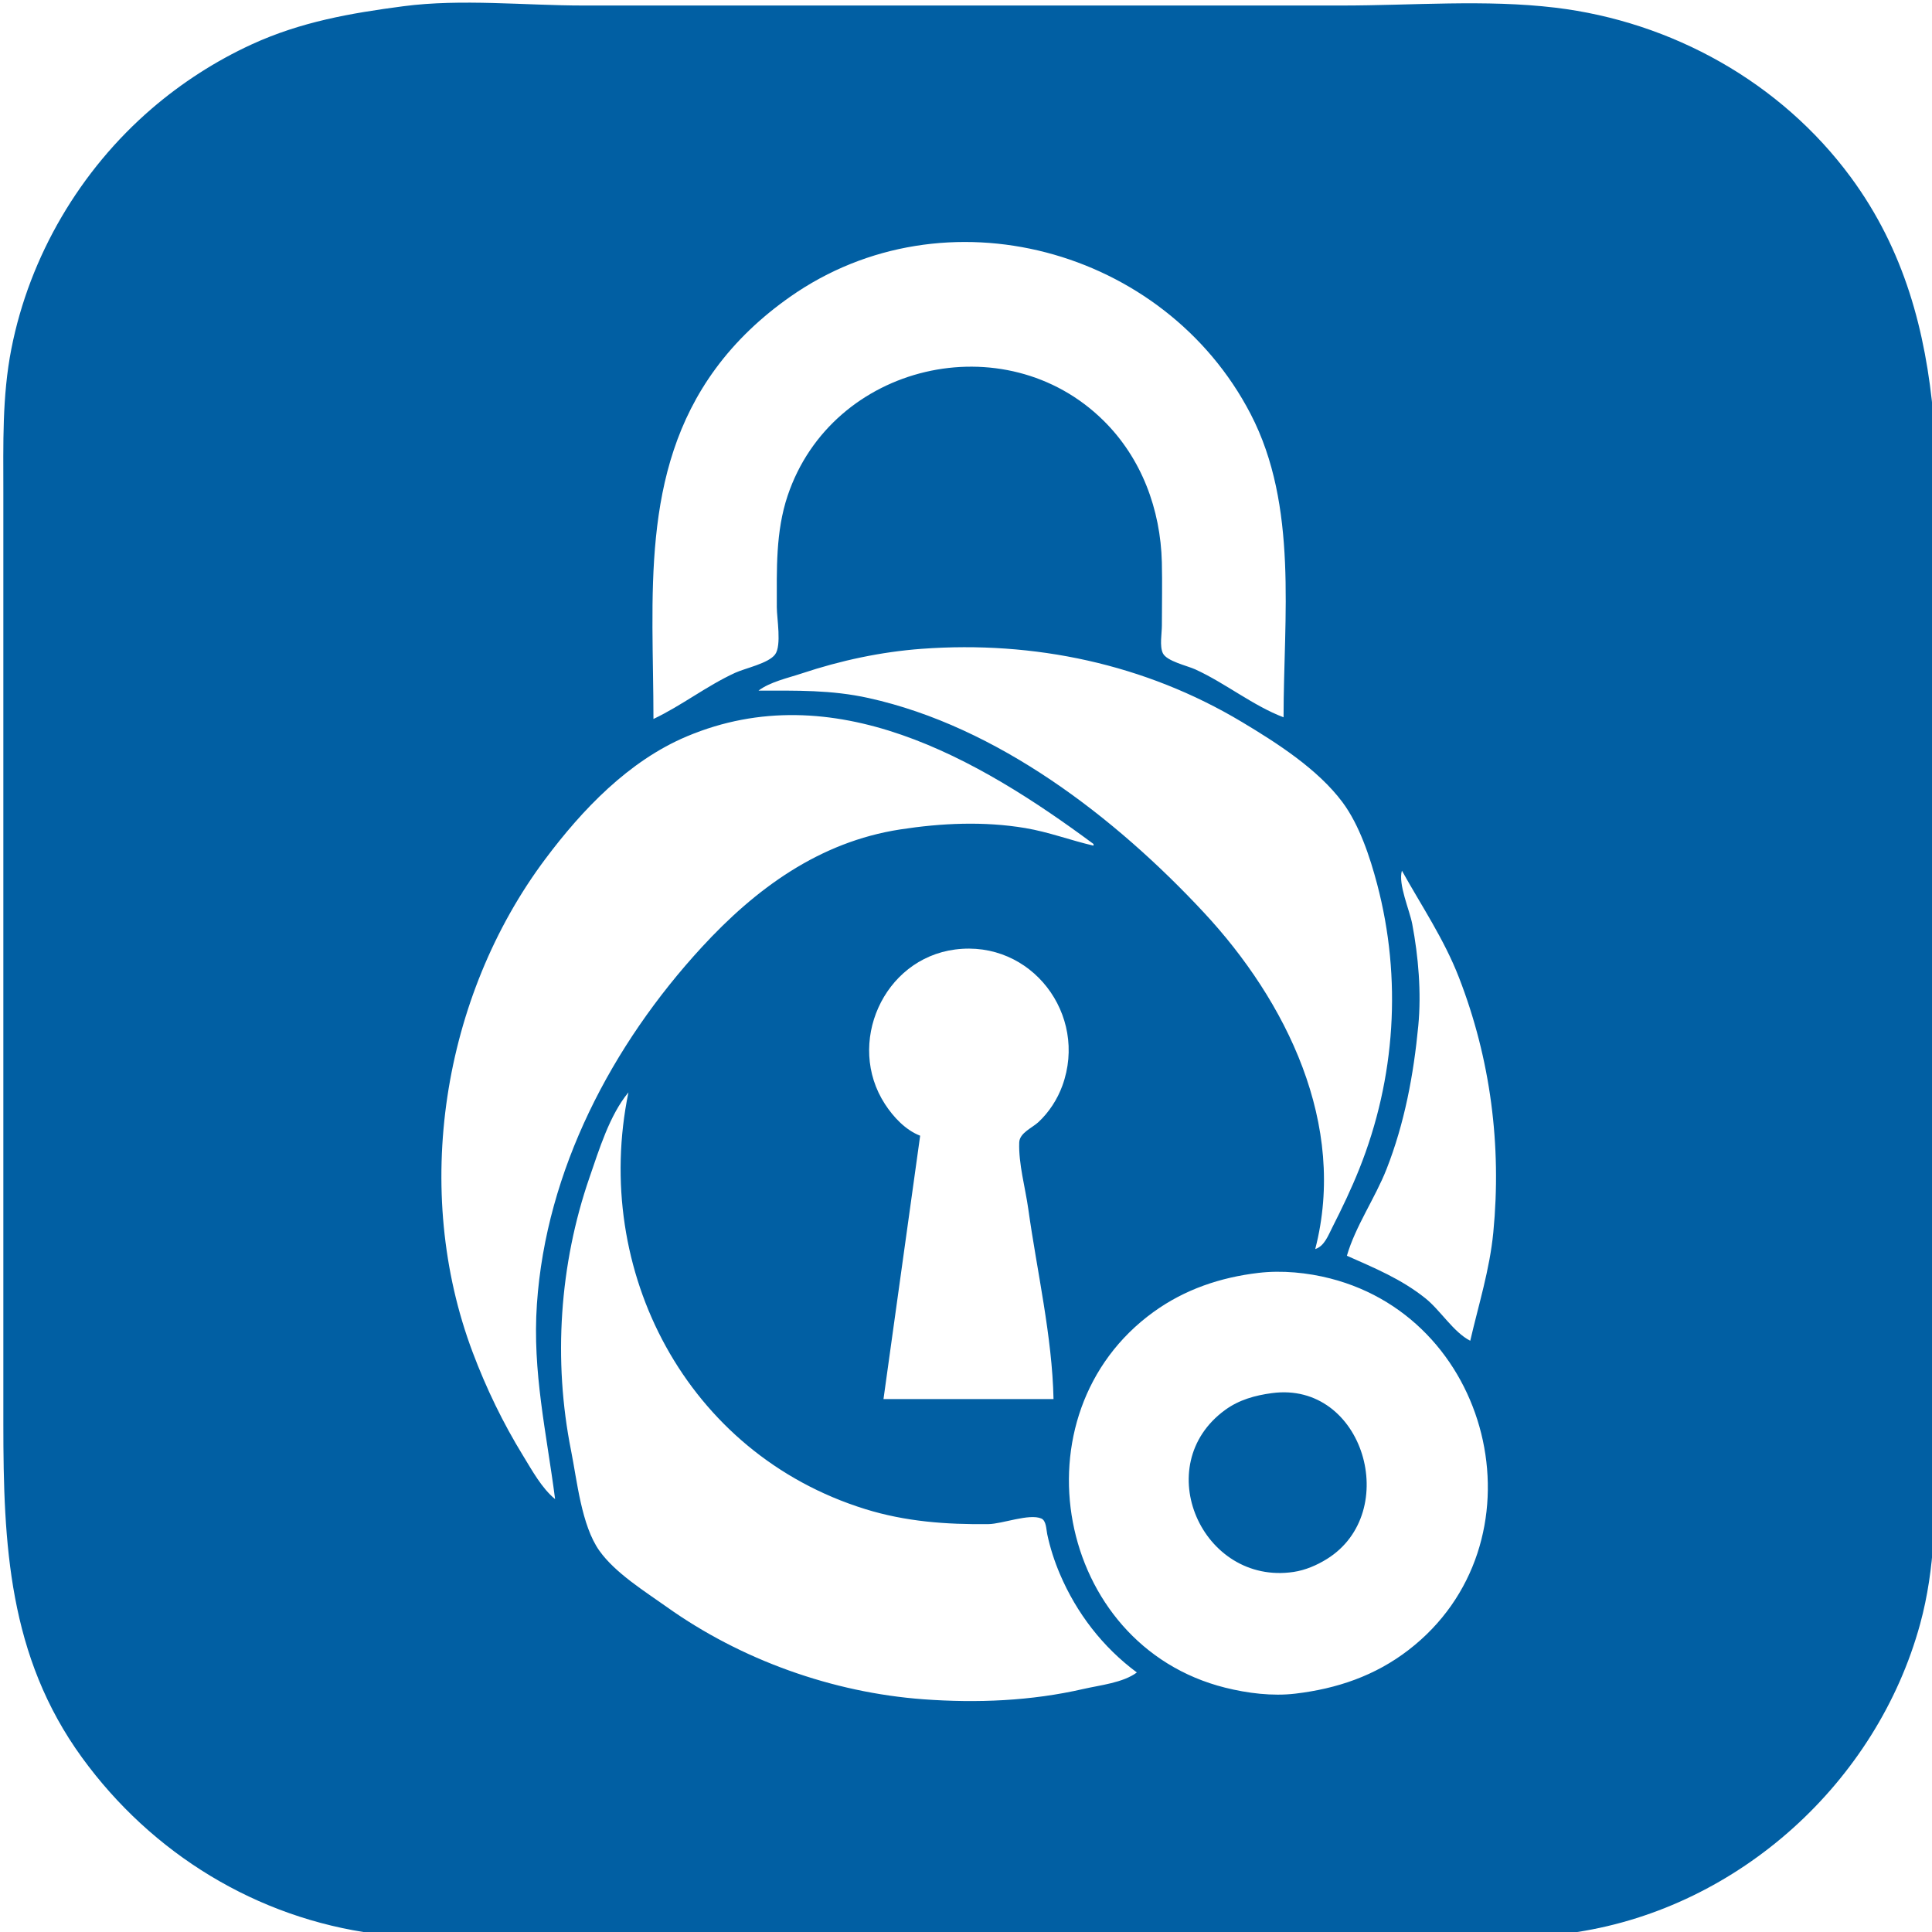
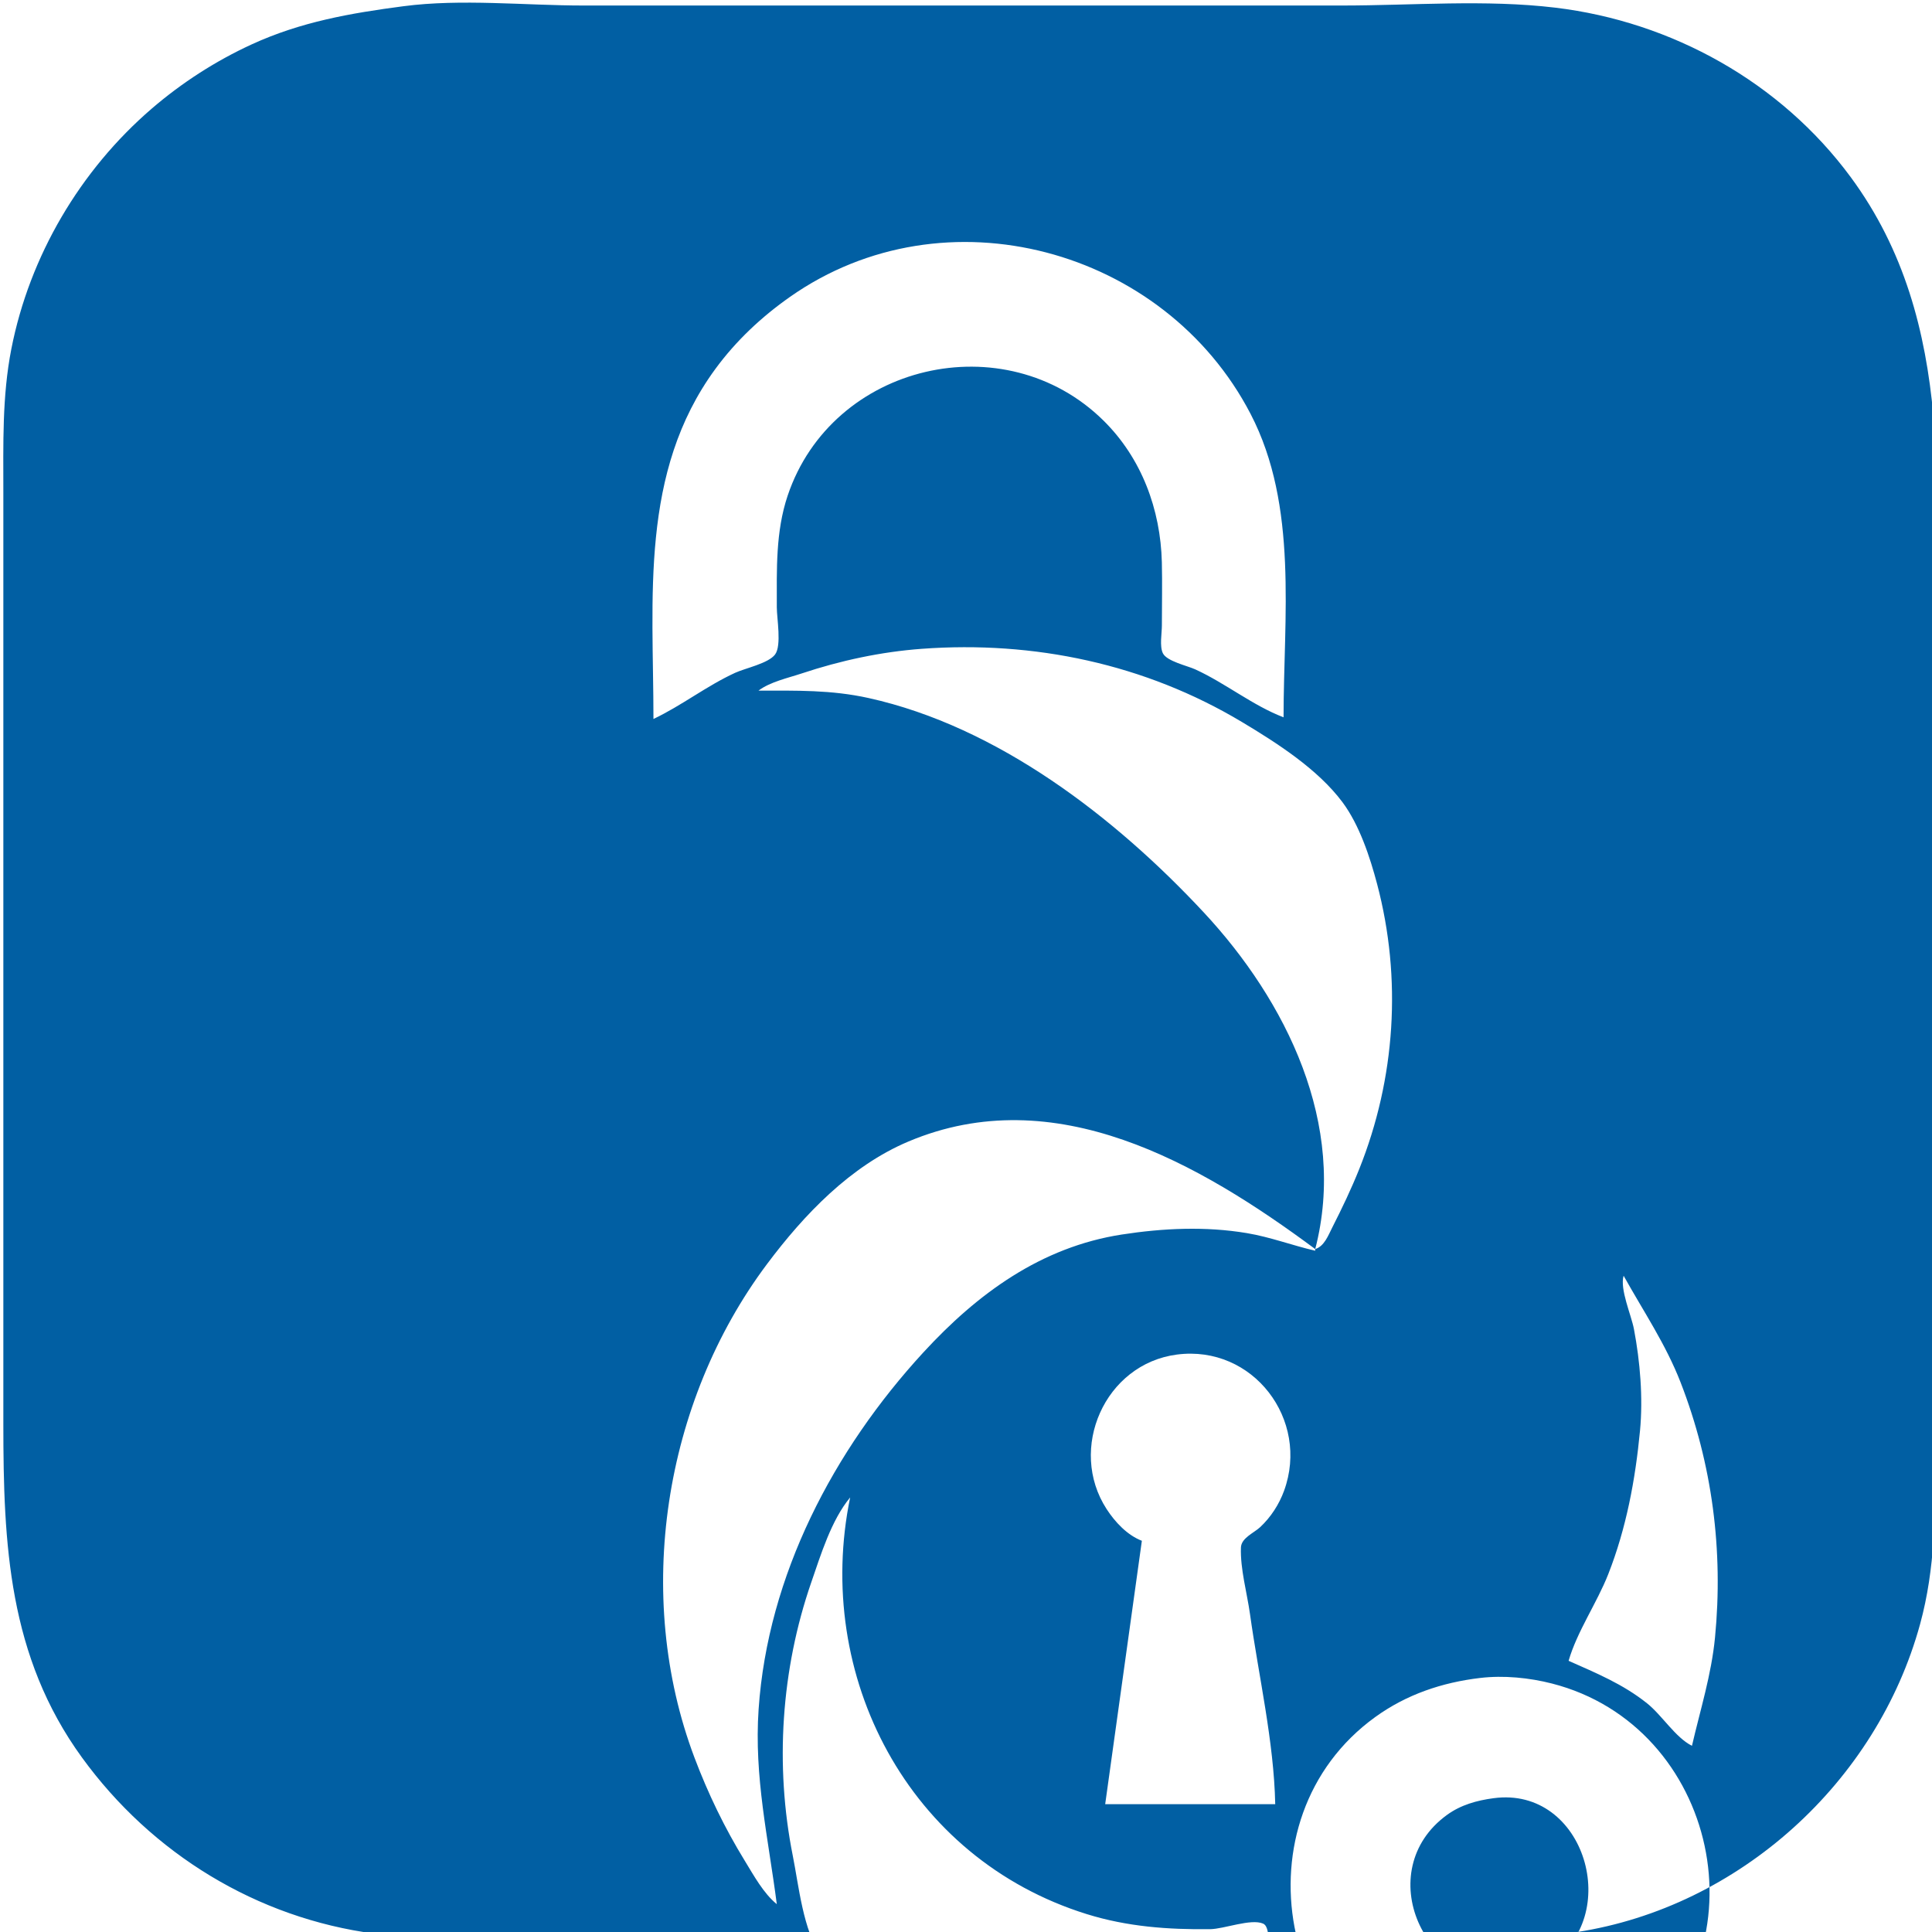
<svg xmlns="http://www.w3.org/2000/svg" xmlns:ns1="http://sodipodi.sourceforge.net/DTD/sodipodi-0.dtd" xmlns:ns2="http://www.inkscape.org/namespaces/inkscape" version="1.1" id="svg2" width="370.88" height="370.88" viewBox="0 0 370.88 370.88" ns1:docname="securefile.svg" ns2:version="1.2.2 (b0a8486541, 2022-12-01)">
  <defs id="defs6" />
  <ns1:namedview id="namedview4" pagecolor="#ffffff" bordercolor="#666666" borderopacity="1.0" ns2:showpageshadow="2" ns2:pageopacity="0.0" ns2:pagecheckerboard="0" ns2:deskcolor="#d1d1d1" showgrid="false" ns2:zoom="4.2493528" ns2:cx="97.308935" ns2:cy="177.67411" ns2:window-width="1920" ns2:window-height="1043" ns2:window-x="0" ns2:window-y="0" ns2:window-maximized="1" ns2:current-layer="g8" />
  <g ns2:groupmode="layer" ns2:label="Image" id="g8">
-     <path style="fill:#015fa3;stroke:none;stroke-width:0.32" d="m 77.442,1.195 c -10.174,1.336 -19.686,2.992 -29.12,7.323 -6.919,3.177 -13.433,7.376 -19.2,12.339 -13.749,11.833 -23.447,28.298 -26.943,46.122 -1.787,9.113 -1.537,18.28 -1.537,27.52 v 34.56 104 40.32 c 0,23.039 0.974,44.564 15.089,64 13.421,18.48 33.575,30.845 56.271,33.83 14.346,1.885 29.38,0.73 43.84,0.73 h 77.12 68.8 c 13.551,0 27.544,1.024 40.96,-1.046 31.178,-4.816 57.565,-28.778 65.872,-59.114 2.957,-10.801 2.928,-21.544 2.928,-32.64 v -32.64 -117.12 c 0,-32.843 4.426,-67.316 -16.234,-95.36 -13.437,-18.238 -34.349,-29.864 -56.726,-32.549 -13.373,-1.604 -27.492,-0.411 -40.96,-0.411 h -76.48 -69.12 c -11.244,0 -23.418,-1.327 -34.56,0.136 M 246.402,137.699 c -5.838,-2.213 -11.196,-6.576 -16.96,-9.206 -1.507,-0.688 -5.455,-1.547 -6.207,-3.088 -0.663,-1.359 -0.193,-3.819 -0.193,-5.306 0,-4.05 0.094,-8.112 -0.005,-12.16 -0.248,-10.144 -3.891,-19.984 -11.196,-27.195 -18.929,-18.686 -52.092,-11.003 -60.634,14.395 -2.335,6.945 -2.085,14.216 -2.085,21.44 0,2.12 0.953,7.328 -0.329,9.056 -1.276,1.72 -5.724,2.628 -7.671,3.523 -5.481,2.516 -10.281,6.307 -15.68,8.861 0,-23.263 -2.688,-47.322 11.89,-67.2 3.972,-5.417 8.863,-9.998 14.35,-13.849 29.706,-20.853 71.868,-9.326 88.389,22.489 9.177,17.671 6.331,39.015 6.331,58.24 m 6.08,102.08 c 6.183,-23.899 -5.557,-47.62 -21.412,-64.64 -16.956,-18.203 -39.54,-35.665 -64.348,-41.144 -7.186,-1.587 -13.863,-1.417 -21.12,-1.416 2.235,-1.69 5.673,-2.425 8.32,-3.307 7.438,-2.477 15.22,-4.148 23.04,-4.722 21.532,-1.578 42.822,2.895 61.44,14.044 6.717,4.022 14.596,9.066 19.325,15.424 3.229,4.341 5.261,10.491 6.632,15.68 4.79,18.132 3.537,37.305 -3.429,54.72 -1.533,3.833 -3.3,7.521 -5.17,11.2 -0.787,1.547 -1.527,3.612 -3.278,4.16 m -42.56,-77.76 v 0.32 c -4.422,-1.023 -8.607,-2.624 -13.12,-3.381 -7.926,-1.33 -16.085,-0.953 -24,0.269 -15.502,2.393 -27.717,11.334 -38.108,22.632 -17.216,18.721 -29.864,42.778 -31.624,68.48 -0.893,13.036 1.842,24.668 3.491,37.44 -2.563,-2.087 -4.423,-5.522 -6.14,-8.32 -3.876,-6.315 -7.062,-12.911 -9.675,-19.84 -11.723,-31.086 -5.899,-68.233 13.936,-94.72 7.116,-9.503 16.008,-18.833 27.159,-23.532 28.119,-11.846 55.824,4.156 78.08,20.652 m 59.2,5.12 c 3.798,6.822 8.088,13.138 10.94,20.48 6.085,15.66 8.225,32.291 6.605,48.96 -0.695,7.158 -2.818,13.85 -4.426,20.8 -3.219,-1.63 -5.728,-5.859 -8.64,-8.176 -4.65,-3.7 -9.692,-5.762 -15.04,-8.144 1.629,-5.644 5.438,-11.094 7.615,-16.64 3.46,-8.812 5.198,-18.14 6.091,-27.52 0.604,-6.349 0.022,-13.272 -1.163,-19.52 -0.514,-2.711 -2.744,-7.665 -1.983,-10.24 m -66.88,101.44 h -32.64 l 7.04,-50.56 c -2.81,-1.081 -5.15,-3.595 -6.763,-6.08 -7.502,-11.555 -0.366,-27.863 13.483,-29.668 14.621,-1.905 25.543,12.513 20.578,26.148 -0.955,2.621 -2.547,5.076 -4.59,6.984 -1.187,1.108 -3.621,2.068 -3.689,3.9 -0.152,4.104 1.172,8.724 1.74,12.795 1.66,11.912 4.594,24.462 4.842,36.48 m -81.6,-58.88 c -7.057,34.209 11.149,69.336 45.44,79.992 7.776,2.416 15.59,2.983 23.68,2.887 2.62,-0.031 7.817,-2.072 10.139,-1.073 0.964,0.415 0.944,2.12 1.129,2.994 0.56,2.643 1.387,5.196 2.444,7.68 3.187,7.481 8.217,14.024 14.768,18.88 -2.648,1.981 -7.064,2.432 -10.24,3.162 -10.075,2.317 -20.444,2.739 -30.72,1.987 -17.452,-1.28 -35.021,-7.566 -49.28,-17.722 -4.247,-3.025 -9.887,-6.507 -12.94,-10.799 -3.447,-4.848 -4.282,-13.458 -5.428,-19.188 -3.468,-17.341 -2.242,-35.772 3.538,-52.48 1.836,-5.306 3.845,-11.949 7.47,-16.32 m 120.96,34.652 c 4.481,-0.531 9.404,-0.045 13.76,1.07 31.812,8.141 41.311,51.068 15.04,71.318 -6.446,4.97 -13.756,7.44 -21.76,8.387 -4.4,0.522 -9.168,-0.08 -13.44,-1.146 -32.587,-8.146 -40.828,-52.556 -13.76,-72.123 6.015,-4.348 12.842,-6.641 20.16,-7.507 m 2.56,23.084 c -3.226,0.434 -6.288,1.278 -8.96,3.221 -14.654,10.653 -4.413,33.717 13.12,31.108 2.26,-0.336 4.471,-1.286 6.4,-2.485 14.399,-8.956 7.069,-34.214 -10.56,-31.843 z" id="path227" />
+     <path style="fill:#015fa3;stroke:none;stroke-width:0.32" d="m 77.442,1.195 c -10.174,1.336 -19.686,2.992 -29.12,7.323 -6.919,3.177 -13.433,7.376 -19.2,12.339 -13.749,11.833 -23.447,28.298 -26.943,46.122 -1.787,9.113 -1.537,18.28 -1.537,27.52 v 34.56 104 40.32 c 0,23.039 0.974,44.564 15.089,64 13.421,18.48 33.575,30.845 56.271,33.83 14.346,1.885 29.38,0.73 43.84,0.73 h 77.12 68.8 c 13.551,0 27.544,1.024 40.96,-1.046 31.178,-4.816 57.565,-28.778 65.872,-59.114 2.957,-10.801 2.928,-21.544 2.928,-32.64 v -32.64 -117.12 c 0,-32.843 4.426,-67.316 -16.234,-95.36 -13.437,-18.238 -34.349,-29.864 -56.726,-32.549 -13.373,-1.604 -27.492,-0.411 -40.96,-0.411 h -76.48 -69.12 c -11.244,0 -23.418,-1.327 -34.56,0.136 M 246.402,137.699 c -5.838,-2.213 -11.196,-6.576 -16.96,-9.206 -1.507,-0.688 -5.455,-1.547 -6.207,-3.088 -0.663,-1.359 -0.193,-3.819 -0.193,-5.306 0,-4.05 0.094,-8.112 -0.005,-12.16 -0.248,-10.144 -3.891,-19.984 -11.196,-27.195 -18.929,-18.686 -52.092,-11.003 -60.634,14.395 -2.335,6.945 -2.085,14.216 -2.085,21.44 0,2.12 0.953,7.328 -0.329,9.056 -1.276,1.72 -5.724,2.628 -7.671,3.523 -5.481,2.516 -10.281,6.307 -15.68,8.861 0,-23.263 -2.688,-47.322 11.89,-67.2 3.972,-5.417 8.863,-9.998 14.35,-13.849 29.706,-20.853 71.868,-9.326 88.389,22.489 9.177,17.671 6.331,39.015 6.331,58.24 m 6.08,102.08 c 6.183,-23.899 -5.557,-47.62 -21.412,-64.64 -16.956,-18.203 -39.54,-35.665 -64.348,-41.144 -7.186,-1.587 -13.863,-1.417 -21.12,-1.416 2.235,-1.69 5.673,-2.425 8.32,-3.307 7.438,-2.477 15.22,-4.148 23.04,-4.722 21.532,-1.578 42.822,2.895 61.44,14.044 6.717,4.022 14.596,9.066 19.325,15.424 3.229,4.341 5.261,10.491 6.632,15.68 4.79,18.132 3.537,37.305 -3.429,54.72 -1.533,3.833 -3.3,7.521 -5.17,11.2 -0.787,1.547 -1.527,3.612 -3.278,4.16 v 0.32 c -4.422,-1.023 -8.607,-2.624 -13.12,-3.381 -7.926,-1.33 -16.085,-0.953 -24,0.269 -15.502,2.393 -27.717,11.334 -38.108,22.632 -17.216,18.721 -29.864,42.778 -31.624,68.48 -0.893,13.036 1.842,24.668 3.491,37.44 -2.563,-2.087 -4.423,-5.522 -6.14,-8.32 -3.876,-6.315 -7.062,-12.911 -9.675,-19.84 -11.723,-31.086 -5.899,-68.233 13.936,-94.72 7.116,-9.503 16.008,-18.833 27.159,-23.532 28.119,-11.846 55.824,4.156 78.08,20.652 m 59.2,5.12 c 3.798,6.822 8.088,13.138 10.94,20.48 6.085,15.66 8.225,32.291 6.605,48.96 -0.695,7.158 -2.818,13.85 -4.426,20.8 -3.219,-1.63 -5.728,-5.859 -8.64,-8.176 -4.65,-3.7 -9.692,-5.762 -15.04,-8.144 1.629,-5.644 5.438,-11.094 7.615,-16.64 3.46,-8.812 5.198,-18.14 6.091,-27.52 0.604,-6.349 0.022,-13.272 -1.163,-19.52 -0.514,-2.711 -2.744,-7.665 -1.983,-10.24 m -66.88,101.44 h -32.64 l 7.04,-50.56 c -2.81,-1.081 -5.15,-3.595 -6.763,-6.08 -7.502,-11.555 -0.366,-27.863 13.483,-29.668 14.621,-1.905 25.543,12.513 20.578,26.148 -0.955,2.621 -2.547,5.076 -4.59,6.984 -1.187,1.108 -3.621,2.068 -3.689,3.9 -0.152,4.104 1.172,8.724 1.74,12.795 1.66,11.912 4.594,24.462 4.842,36.48 m -81.6,-58.88 c -7.057,34.209 11.149,69.336 45.44,79.992 7.776,2.416 15.59,2.983 23.68,2.887 2.62,-0.031 7.817,-2.072 10.139,-1.073 0.964,0.415 0.944,2.12 1.129,2.994 0.56,2.643 1.387,5.196 2.444,7.68 3.187,7.481 8.217,14.024 14.768,18.88 -2.648,1.981 -7.064,2.432 -10.24,3.162 -10.075,2.317 -20.444,2.739 -30.72,1.987 -17.452,-1.28 -35.021,-7.566 -49.28,-17.722 -4.247,-3.025 -9.887,-6.507 -12.94,-10.799 -3.447,-4.848 -4.282,-13.458 -5.428,-19.188 -3.468,-17.341 -2.242,-35.772 3.538,-52.48 1.836,-5.306 3.845,-11.949 7.47,-16.32 m 120.96,34.652 c 4.481,-0.531 9.404,-0.045 13.76,1.07 31.812,8.141 41.311,51.068 15.04,71.318 -6.446,4.97 -13.756,7.44 -21.76,8.387 -4.4,0.522 -9.168,-0.08 -13.44,-1.146 -32.587,-8.146 -40.828,-52.556 -13.76,-72.123 6.015,-4.348 12.842,-6.641 20.16,-7.507 m 2.56,23.084 c -3.226,0.434 -6.288,1.278 -8.96,3.221 -14.654,10.653 -4.413,33.717 13.12,31.108 2.26,-0.336 4.471,-1.286 6.4,-2.485 14.399,-8.956 7.069,-34.214 -10.56,-31.843 z" id="path227" />
  </g>
</svg>